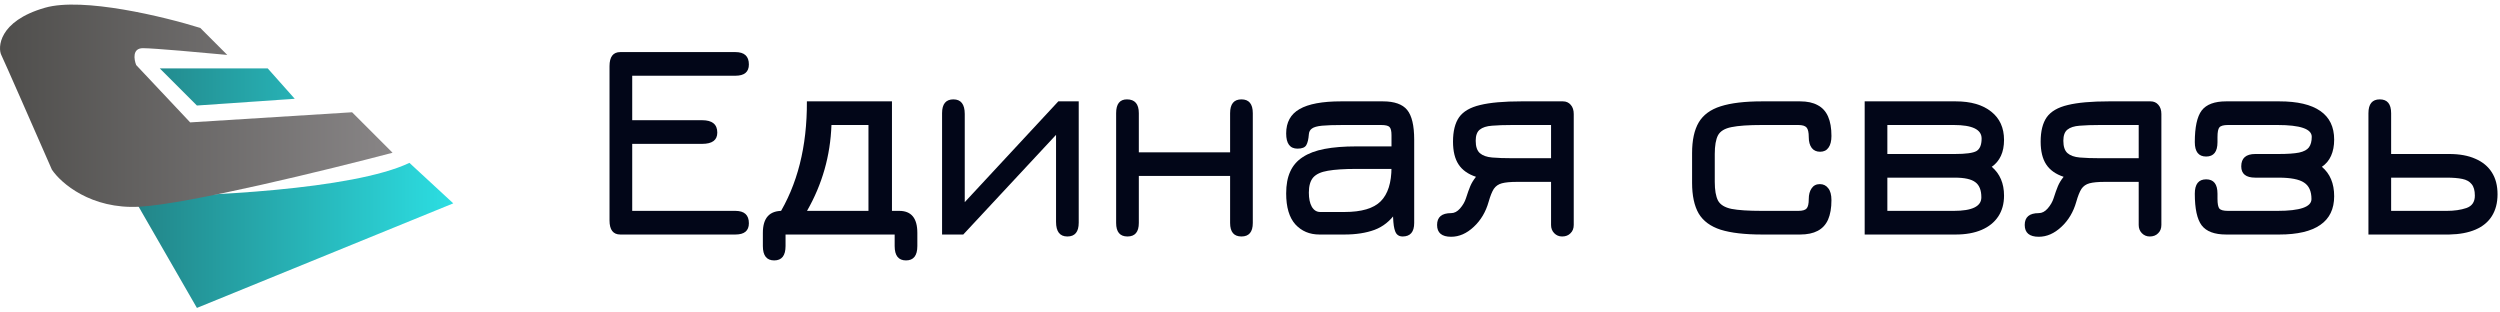
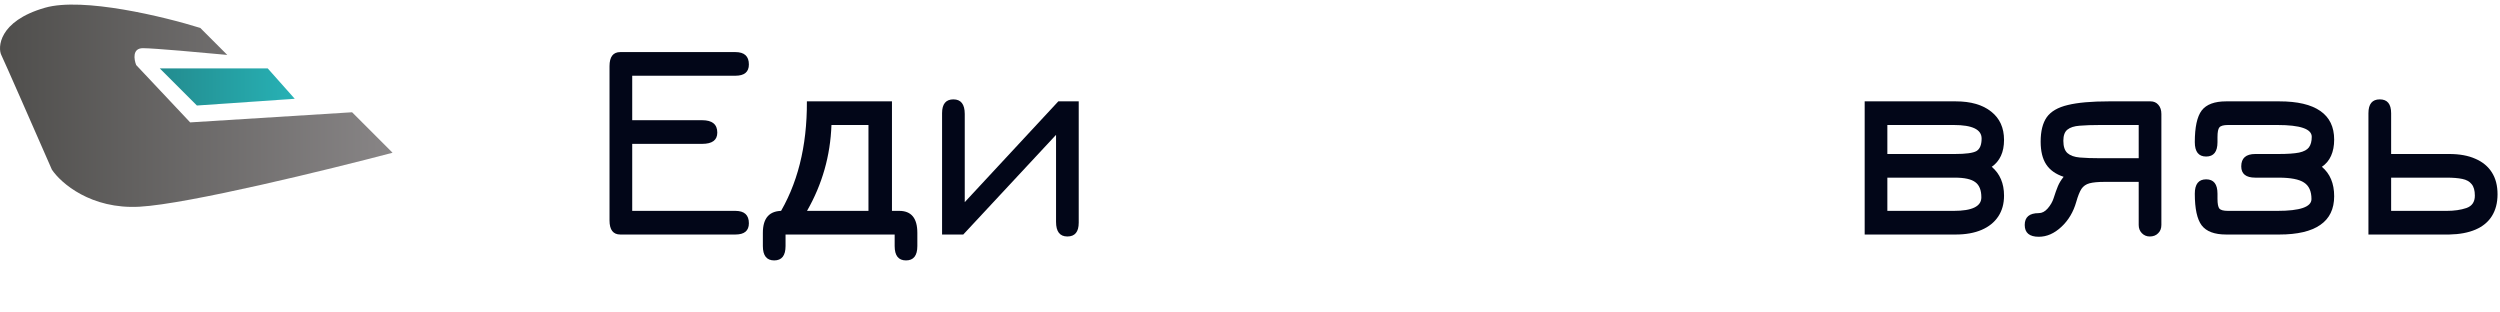
<svg xmlns="http://www.w3.org/2000/svg" width="192" height="24" viewBox="0 0 192 24" fill="none">
  <path d="M22.636 7.586L20.563 5.255H12.273L15.123 8.104L22.636 7.586Z" fill="url(#paint0_linear_4635_6219)" />
-   <path d="M34.811 15.617L31.444 12.508C27.091 14.581 15.468 15.099 10.201 15.099L15.123 23.648L34.811 15.617Z" fill="url(#paint1_linear_4635_6219)" />
  <path d="M15.382 2.146L17.454 4.218C15.641 4.046 11.807 3.7 10.978 3.7C10.149 3.7 10.287 4.564 10.46 4.996L14.605 9.4L27.04 8.622L30.148 11.731C25.226 13.026 14.45 15.669 10.719 15.876C6.989 16.083 4.674 14.063 3.984 13.026C2.775 10.263 0.305 4.633 0.098 4.218C-0.161 3.7 -0.161 1.628 3.465 0.592C6.367 -0.237 12.619 1.282 15.382 2.146Z" fill="url(#paint2_linear_4635_6219)" />
  <path d="M47.641 18.011C47.088 18.011 46.811 17.651 46.811 16.93V5.081C46.811 4.36 47.088 4 47.641 4H56.477C57.169 4 57.514 4.317 57.514 4.951C57.514 5.528 57.169 5.816 56.477 5.816H48.554V9.232H53.926C54.7 9.232 55.088 9.55 55.088 10.184C55.088 10.76 54.7 11.049 53.926 11.049H48.554V16.195H56.477C57.169 16.195 57.514 16.512 57.514 17.146C57.514 17.723 57.169 18.011 56.477 18.011H47.641Z" fill="#020618" />
  <path d="M59.459 20C58.878 20 58.588 19.632 58.588 18.897V17.881C58.588 16.735 59.099 16.173 60.123 16.195H60.662L59.728 16.627C61.243 14.205 61.989 11.258 61.969 7.784H68.503V16.195H69.063C69.989 16.195 70.452 16.757 70.452 17.881V18.897C70.452 19.632 70.162 20 69.581 20C69 20 68.71 19.632 68.71 18.897V18.011H60.33V18.897C60.33 19.632 60.04 20 59.459 20ZM61.979 16.195H66.698V9.6H63.856C63.773 11.957 63.148 14.155 61.979 16.195Z" fill="#020618" />
  <path d="M81.975 18.162C81.394 18.162 81.104 17.787 81.104 17.038V10.357L73.979 18.011H72.351V8.692C72.351 7.986 72.641 7.632 73.222 7.632C73.803 7.632 74.093 8.007 74.093 8.757V15.524L81.28 7.784H82.846V17.103C82.846 17.809 82.556 18.162 81.975 18.162Z" fill="#020618" />
-   <path d="M86.59 18.162C86.01 18.162 85.719 17.816 85.719 17.124V8.692C85.719 7.986 85.996 7.632 86.549 7.632C87.157 7.632 87.462 7.986 87.462 8.692V11.697H94.472V8.692C94.472 7.986 94.763 7.632 95.344 7.632C95.924 7.632 96.215 7.986 96.215 8.692V17.124C96.215 17.816 95.924 18.162 95.344 18.162C94.763 18.162 94.472 17.816 94.472 17.124V13.514H87.462V17.124C87.462 17.816 87.171 18.162 86.59 18.162Z" fill="#020618" />
-   <path d="M107.718 18.162C107.545 18.162 107.403 18.108 107.292 18C107.182 17.899 107.099 17.679 107.044 17.34C106.995 17.002 106.971 16.483 106.971 15.784L107.199 16.346C106.764 16.973 106.217 17.409 105.56 17.654C104.911 17.892 104.143 18.011 103.258 18.011H101.329C100.575 18.011 99.96 17.751 99.483 17.232C99.013 16.706 98.778 15.914 98.778 14.854C98.778 14.191 98.881 13.632 99.089 13.178C99.296 12.717 99.618 12.346 100.053 12.065C100.489 11.777 101.046 11.568 101.723 11.438C102.401 11.308 103.21 11.243 104.15 11.243H107.655L106.867 11.978V10.378C106.867 10.061 106.815 9.852 106.712 9.751C106.615 9.65 106.397 9.6 106.058 9.6H103.134C102.435 9.6 101.899 9.618 101.526 9.654C101.16 9.69 100.904 9.762 100.759 9.87C100.613 9.971 100.534 10.119 100.52 10.313C100.492 10.688 100.427 10.966 100.323 11.146C100.219 11.326 99.995 11.416 99.649 11.416C99.068 11.416 98.778 11.027 98.778 10.249C98.778 9.391 99.12 8.768 99.805 8.378C100.489 7.982 101.55 7.784 102.988 7.784H106.204C107.089 7.784 107.711 8.004 108.07 8.443C108.43 8.883 108.61 9.643 108.61 10.724V17.124C108.61 17.816 108.312 18.162 107.718 18.162ZM101.391 16.281H103.258C104.565 16.281 105.491 16.007 106.038 15.46C106.591 14.905 106.867 14.032 106.867 12.843L106.992 12.973H104.15C103.237 12.973 102.515 13.02 101.982 13.114C101.457 13.2 101.08 13.373 100.852 13.632C100.631 13.892 100.52 14.277 100.52 14.789C100.52 15.25 100.596 15.614 100.748 15.881C100.907 16.148 101.122 16.281 101.391 16.281Z" fill="#020618" />
-   <path d="M111.446 18.184C110.727 18.184 110.368 17.881 110.368 17.276C110.368 16.67 110.727 16.368 111.446 16.368C111.695 16.368 111.923 16.249 112.131 16.011C112.345 15.766 112.497 15.503 112.587 15.222C112.711 14.832 112.822 14.523 112.919 14.292C113.016 14.061 113.161 13.823 113.354 13.578C112.746 13.377 112.3 13.059 112.017 12.627C111.733 12.195 111.591 11.611 111.591 10.876C111.591 10.076 111.747 9.452 112.058 9.005C112.376 8.559 112.915 8.245 113.676 8.065C114.443 7.877 115.498 7.784 116.839 7.784H120.034C120.282 7.784 120.483 7.874 120.635 8.054C120.787 8.227 120.863 8.461 120.863 8.757V17.276C120.863 17.542 120.78 17.755 120.614 17.913C120.455 18.079 120.241 18.162 119.971 18.162C119.729 18.162 119.525 18.076 119.359 17.903C119.2 17.737 119.121 17.528 119.121 17.276V13.968H116.507C116.003 13.968 115.615 14.004 115.346 14.076C115.076 14.148 114.869 14.292 114.723 14.508C114.585 14.724 114.454 15.052 114.329 15.492C114.108 16.277 113.724 16.922 113.178 17.427C112.639 17.931 112.062 18.184 111.446 18.184ZM116.155 12.151H119.121V9.6H116.155C115.532 9.6 115.01 9.618 114.589 9.654C114.174 9.683 113.859 9.784 113.645 9.957C113.437 10.123 113.334 10.407 113.334 10.811C113.334 11.258 113.441 11.575 113.655 11.762C113.87 11.95 114.184 12.061 114.599 12.097C115.021 12.133 115.539 12.151 116.155 12.151Z" fill="#020618" />
-   <path d="M135.324 18.011C133.997 18.011 132.939 17.888 132.151 17.643C131.37 17.391 130.806 16.977 130.46 16.4C130.122 15.816 129.952 15.027 129.952 14.032V11.762C129.952 10.768 130.122 9.982 130.46 9.405C130.806 8.822 131.37 8.407 132.151 8.162C132.939 7.91 133.997 7.784 135.324 7.784H138.249C138.795 7.784 139.245 7.881 139.597 8.076C139.957 8.263 140.223 8.555 140.396 8.951C140.569 9.341 140.655 9.838 140.655 10.443C140.655 10.832 140.579 11.132 140.427 11.341C140.282 11.55 140.067 11.654 139.784 11.654C139.507 11.654 139.293 11.557 139.141 11.362C138.989 11.16 138.913 10.883 138.913 10.53C138.913 10.169 138.858 9.924 138.747 9.795C138.636 9.665 138.422 9.6 138.104 9.6H135.324C134.28 9.6 133.499 9.654 132.981 9.762C132.462 9.863 132.116 10.072 131.943 10.389C131.777 10.706 131.694 11.186 131.694 11.827V13.968C131.694 14.602 131.777 15.081 131.943 15.405C132.116 15.723 132.462 15.935 132.981 16.043C133.499 16.144 134.28 16.195 135.324 16.195H138.104C138.429 16.195 138.643 16.133 138.747 16.011C138.858 15.888 138.913 15.647 138.913 15.287C138.913 14.948 138.985 14.674 139.131 14.465C139.276 14.249 139.487 14.14 139.763 14.14C140.033 14.14 140.247 14.245 140.406 14.454C140.572 14.656 140.655 14.962 140.655 15.373C140.655 15.971 140.569 16.468 140.396 16.865C140.223 17.254 139.957 17.542 139.597 17.73C139.245 17.917 138.795 18.011 138.249 18.011H135.324Z" fill="#020618" />
  <path d="M143.207 18.011V7.784H150.197C151.359 7.784 152.268 8.047 152.925 8.573C153.582 9.092 153.91 9.816 153.91 10.746C153.91 11.214 153.831 11.622 153.672 11.968C153.513 12.313 153.277 12.595 152.966 12.811C153.595 13.344 153.91 14.083 153.91 15.027C153.91 15.647 153.761 16.18 153.464 16.627C153.167 17.074 152.742 17.416 152.188 17.654C151.635 17.892 150.972 18.011 150.197 18.011H143.207ZM144.949 16.195H150.052C151.462 16.195 152.168 15.849 152.168 15.157C152.168 14.602 152.012 14.213 151.701 13.989C151.397 13.759 150.875 13.643 150.135 13.643H144.949V16.195ZM144.949 11.827H150.135C150.979 11.827 151.532 11.751 151.794 11.6C152.057 11.441 152.188 11.121 152.188 10.638C152.188 9.946 151.476 9.6 150.052 9.6H144.949V11.827Z" fill="#020618" />
  <path d="M156.577 18.184C155.858 18.184 155.499 17.881 155.499 17.276C155.499 16.67 155.858 16.368 156.577 16.368C156.826 16.368 157.054 16.249 157.262 16.011C157.476 15.766 157.628 15.503 157.718 15.222C157.842 14.832 157.953 14.523 158.05 14.292C158.147 14.061 158.292 13.823 158.485 13.578C157.877 13.377 157.431 13.059 157.148 12.627C156.864 12.195 156.722 11.611 156.722 10.876C156.722 10.076 156.878 9.452 157.189 9.005C157.507 8.559 158.046 8.245 158.807 8.065C159.574 7.877 160.629 7.784 161.97 7.784H165.164C165.413 7.784 165.614 7.874 165.766 8.054C165.918 8.227 165.994 8.461 165.994 8.757V17.276C165.994 17.542 165.911 17.755 165.745 17.913C165.586 18.079 165.372 18.162 165.102 18.162C164.86 18.162 164.656 18.076 164.49 17.903C164.331 17.737 164.252 17.528 164.252 17.276V13.968H161.638C161.134 13.968 160.746 14.004 160.477 14.076C160.207 14.148 160 14.292 159.854 14.508C159.716 14.724 159.585 15.052 159.46 15.492C159.239 16.277 158.855 16.922 158.309 17.427C157.77 17.931 157.192 18.184 156.577 18.184ZM161.286 12.151H164.252V9.6H161.286C160.663 9.6 160.141 9.618 159.72 9.654C159.305 9.683 158.99 9.784 158.776 9.957C158.568 10.123 158.465 10.407 158.465 10.811C158.465 11.258 158.572 11.575 158.786 11.762C159.001 11.95 159.315 12.061 159.73 12.097C160.152 12.133 160.67 12.151 161.286 12.151Z" fill="#020618" />
  <path d="M170.967 18.011C170.075 18.011 169.449 17.777 169.089 17.308C168.737 16.84 168.561 16.029 168.561 14.876C168.561 14.14 168.851 13.773 169.432 13.773C170.013 13.773 170.303 14.14 170.303 14.876V15.265C170.303 15.647 170.351 15.899 170.448 16.022C170.552 16.137 170.773 16.195 171.112 16.195H174.908C176.65 16.195 177.521 15.892 177.521 15.287C177.521 14.688 177.331 14.267 176.951 14.022C176.577 13.769 175.924 13.643 174.991 13.643H173.207C172.488 13.643 172.128 13.355 172.128 12.778C172.128 12.144 172.488 11.827 173.207 11.827H174.991C175.675 11.827 176.201 11.791 176.567 11.719C176.934 11.64 177.186 11.506 177.324 11.319C177.469 11.124 177.542 10.854 177.542 10.508C177.542 9.903 176.664 9.6 174.908 9.6H171.112C170.773 9.6 170.552 9.661 170.448 9.784C170.351 9.899 170.303 10.148 170.303 10.53V10.919C170.303 11.654 170.013 12.022 169.432 12.022C168.851 12.022 168.561 11.654 168.561 10.919C168.561 9.766 168.737 8.955 169.089 8.486C169.449 8.018 170.075 7.784 170.967 7.784H175.053C176.443 7.784 177.49 8.029 178.195 8.519C178.908 9.009 179.264 9.744 179.264 10.724C179.264 11.2 179.184 11.614 179.025 11.968C178.873 12.313 178.638 12.595 178.32 12.811C178.949 13.337 179.264 14.09 179.264 15.07C179.264 16.05 178.908 16.786 178.195 17.276C177.49 17.766 176.443 18.011 175.053 18.011H170.967Z" fill="#020618" />
  <path d="M181.896 18.011V8.692C181.896 7.986 182.187 7.632 182.768 7.632C183.348 7.632 183.639 7.986 183.639 8.692V11.827H188.098C188.894 11.827 189.564 11.95 190.11 12.195C190.664 12.432 191.085 12.782 191.376 13.243C191.666 13.697 191.811 14.256 191.811 14.919C191.811 15.575 191.666 16.133 191.376 16.595C191.092 17.049 190.674 17.395 190.121 17.632C189.568 17.87 188.894 17.996 188.098 18.011H181.896ZM183.639 16.195H187.912C188.486 16.195 188.987 16.122 189.416 15.978C189.851 15.827 190.069 15.51 190.069 15.027C190.069 14.631 189.986 14.335 189.82 14.14C189.661 13.939 189.423 13.805 189.104 13.741C188.786 13.676 188.389 13.643 187.912 13.643H183.639V16.195Z" fill="#020618" />
  <defs>
    <linearGradient id="paint0_linear_4635_6219" x1="34.811" y1="14.451" x2="10.201" y2="14.451" gradientUnits="userSpaceOnUse">
      <stop stop-color="#2CDEE2" />
      <stop offset="1" stop-color="#228487" />
    </linearGradient>
    <linearGradient id="paint1_linear_4635_6219" x1="34.811" y1="14.451" x2="10.201" y2="14.451" gradientUnits="userSpaceOnUse">
      <stop stop-color="#2CDEE2" />
      <stop offset="1" stop-color="#228487" />
    </linearGradient>
    <linearGradient id="paint2_linear_4635_6219" x1="0" y1="8.121" x2="30.148" y2="8.121" gradientUnits="userSpaceOnUse">
      <stop stop-color="#4F4E4C" />
      <stop offset="1" stop-color="#888586" />
    </linearGradient>
  </defs>
</svg>